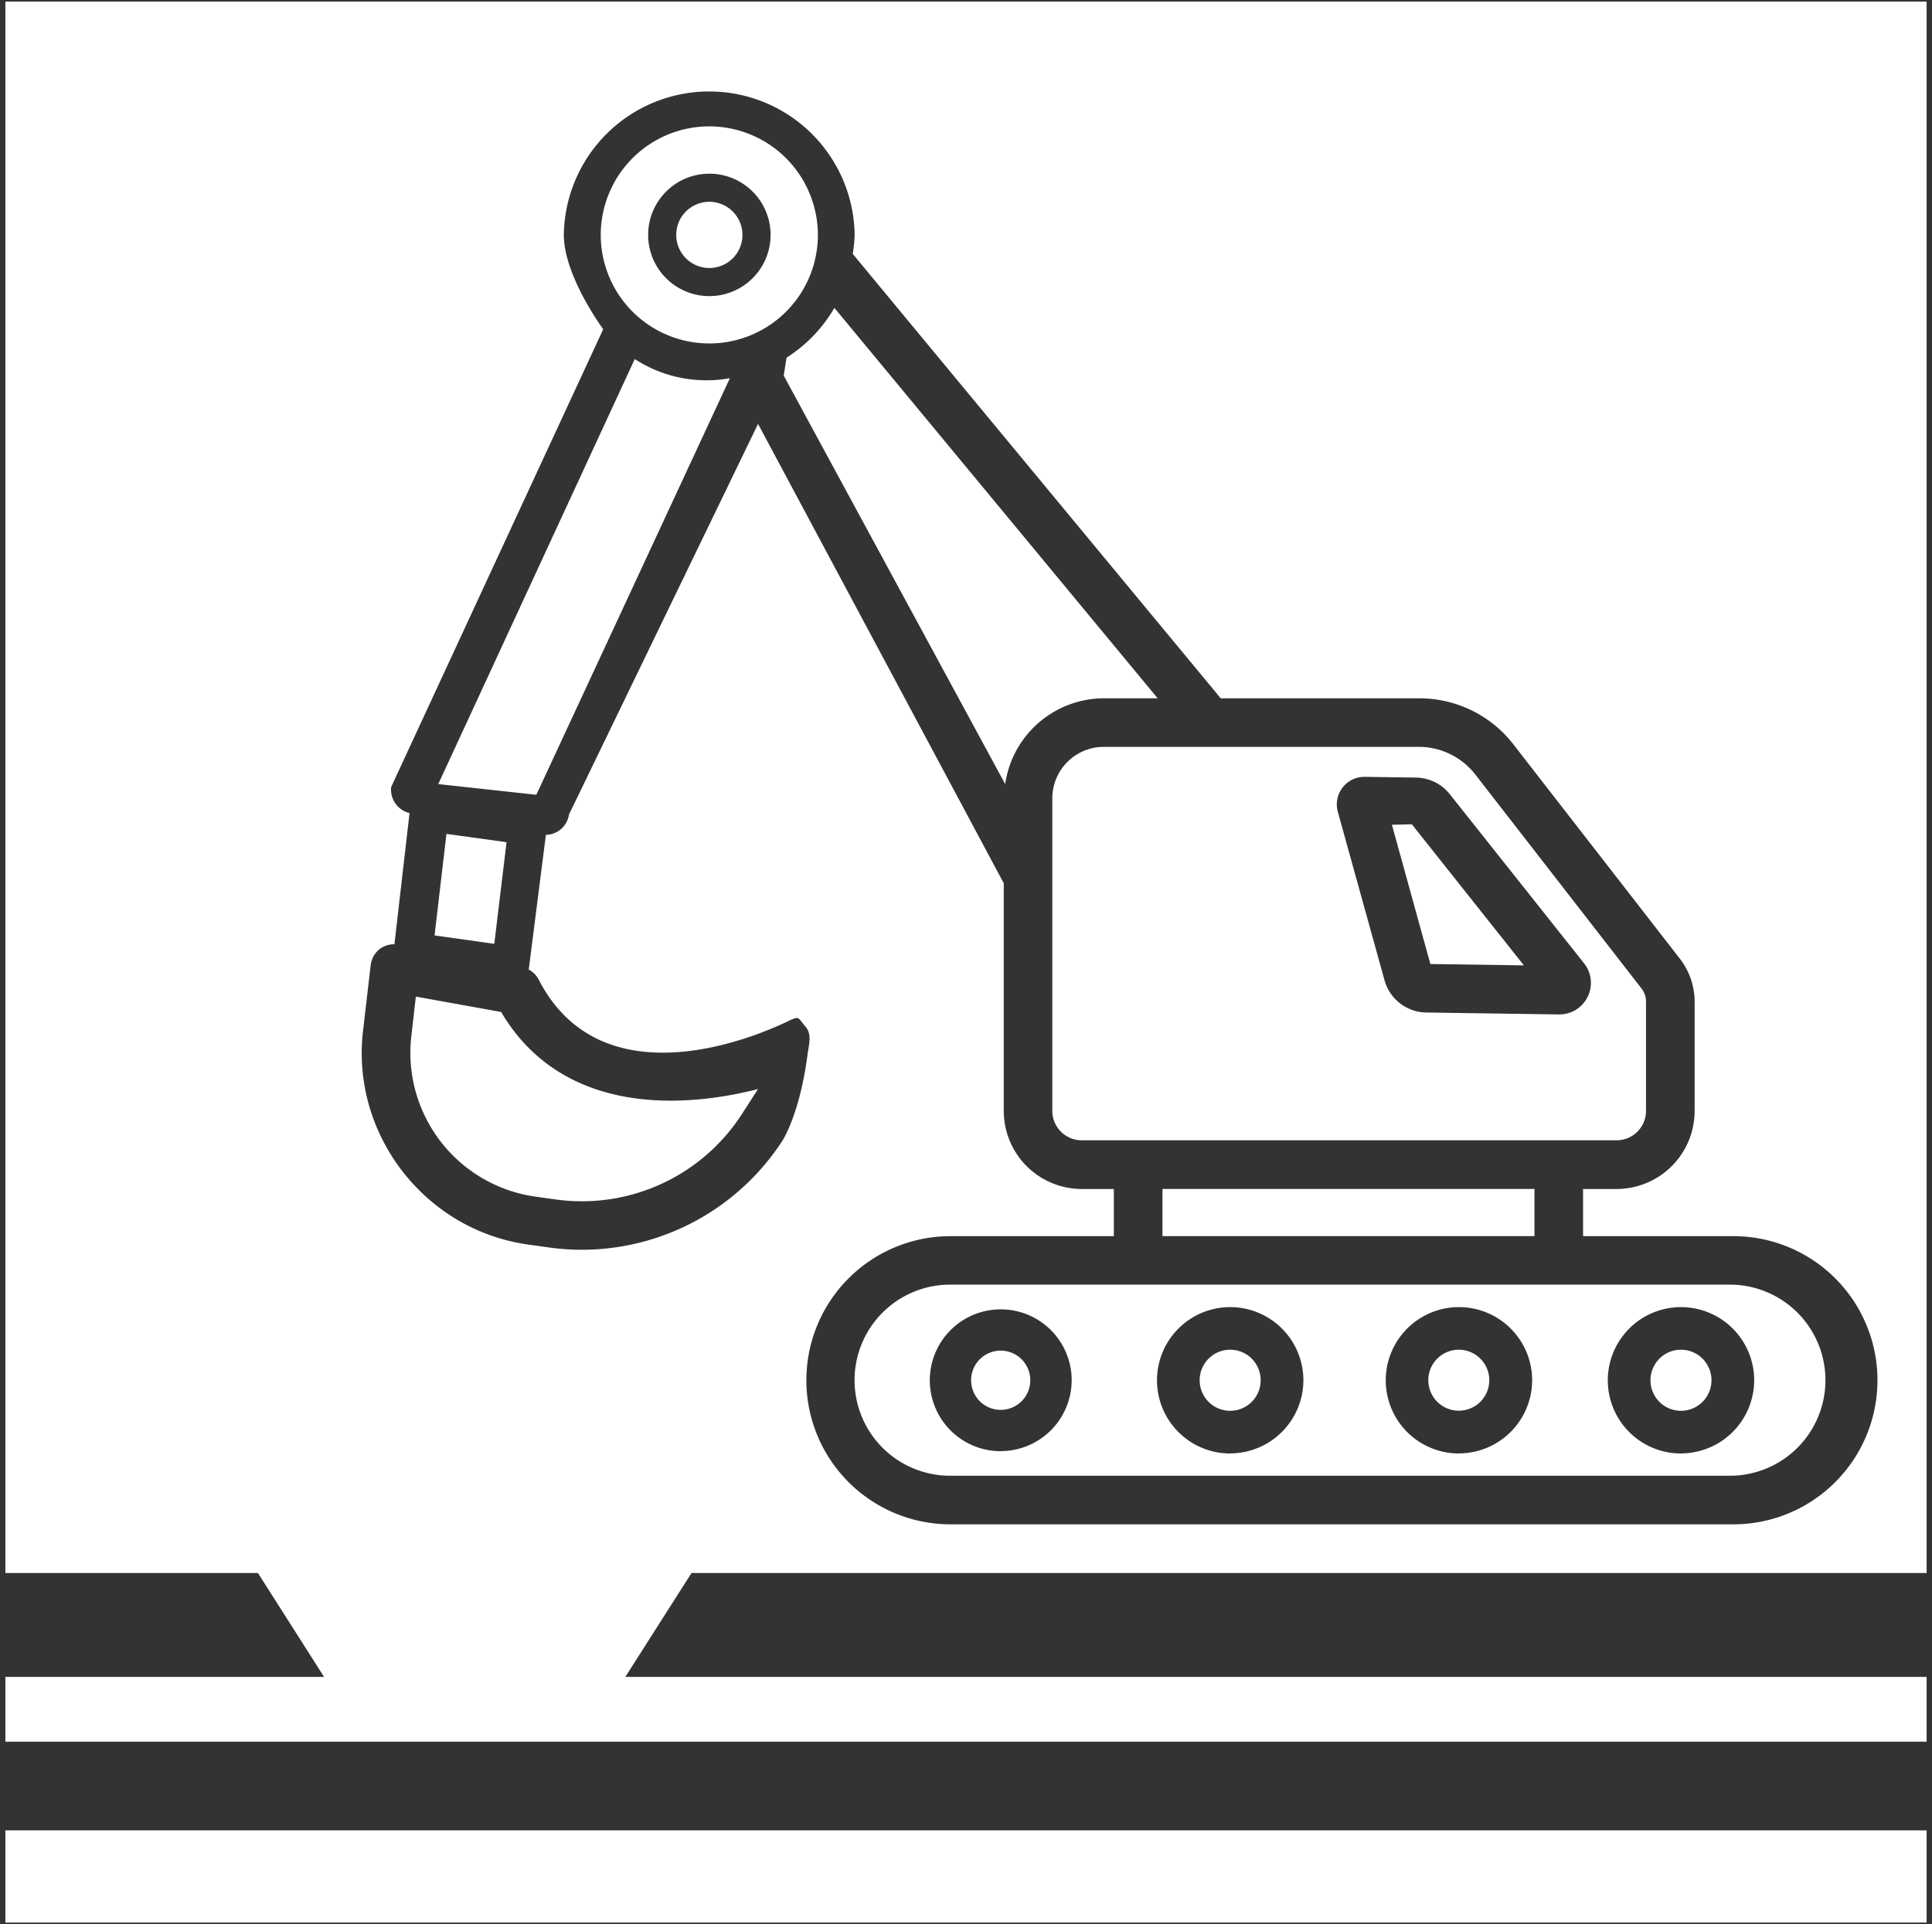
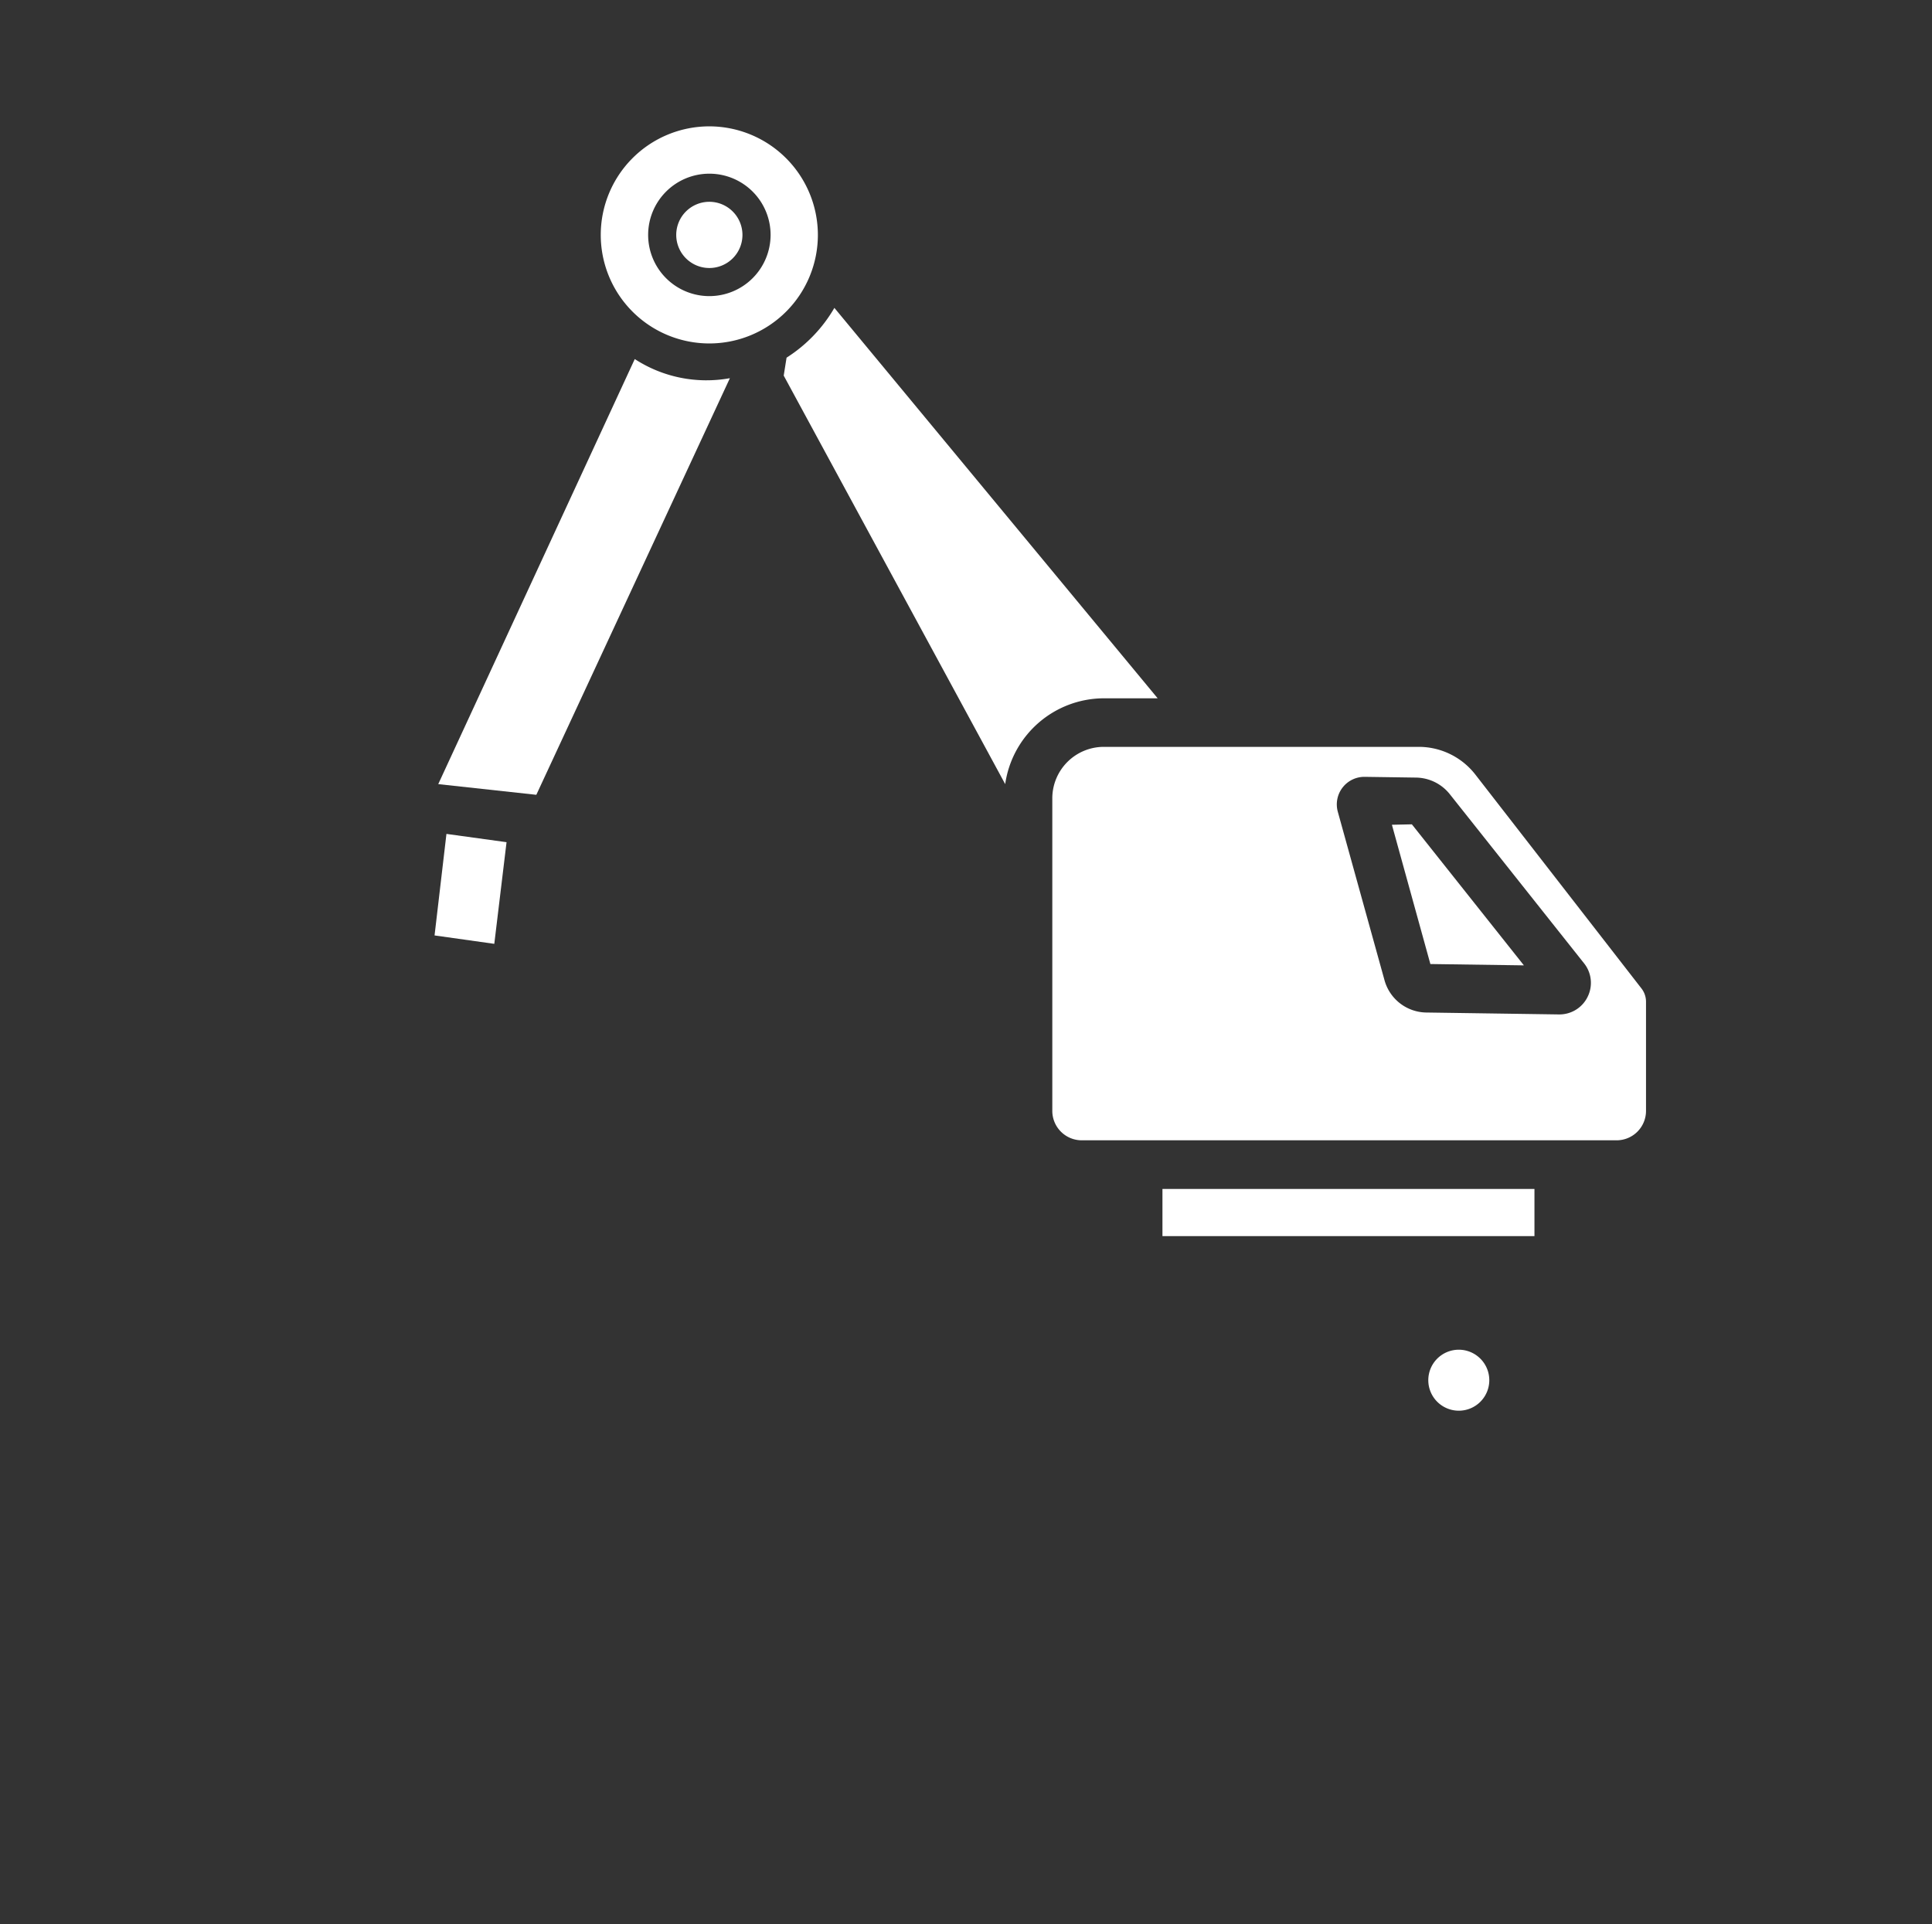
<svg xmlns="http://www.w3.org/2000/svg" id="Layer_1" data-name="Layer 1" viewBox="0 0 753.85 750.91">
  <rect x="0" y="0" width="753.85" height="750.91" fill="#333333" stroke="none" />
  <defs>
    <style>.cls-1{fill:#fff;}</style>
  </defs>
  <polygon class="cls-1" points="197.65 328.66 192.87 368.33 169.56 365.05 174.2 325.43 197.65 328.66" />
  <path class="cls-1" d="M284.8,147.58,209.27,310.17,171,306l76.68-165.88a51.29,51.29,0,0,0,37.11,7.47Z" />
-   <path class="cls-1" d="M295.78,425l-6.29,9.76a74.27,74.27,0,0,1-72.39,33.36l-8.33-1.16a56.69,56.69,0,0,1-48.31-62.29l1.8-15.74,33.28,6C218.09,433.13,262.11,433.6,295.78,425Z" />
  <path class="cls-1" d="M289.7,91.68a12.92,12.92,0,1,1-12.92-12.93A12.94,12.94,0,0,1,289.7,91.68Z" />
  <path class="cls-1" d="M276.78,49.31a42.36,42.36,0,1,0,42.35,42.37A42.41,42.41,0,0,0,276.78,49.31Zm0,66.25a23.89,23.89,0,1,1,23.9-23.88A23.92,23.92,0,0,1,276.78,115.56Z" />
  <path class="cls-1" d="M451.71,272.51h-21A39,39,0,0,0,392.22,306L305.8,146.58l1.11-7a56.8,56.8,0,0,0,18.66-19.43Z" />
  <rect class="cls-1" x="453.58" y="463.98" width="145.15" height="18.41" />
  <polygon class="cls-1" points="550.9 321.69 594.61 376.73 558.12 376.21 543.11 321.86 550.9 321.69" />
  <path class="cls-1" d="M640.5,385.76l-64.9-83.58a28,28,0,0,0-21.92-10.72h-123a20.11,20.11,0,0,0-20.08,20.1v122A11.49,11.49,0,0,0,422.1,445H630.79a11.48,11.48,0,0,0,11.47-11.48V391A8.45,8.45,0,0,0,640.5,385.76Zm-21,3.21a12.26,12.26,0,0,1-11.1,6.91h-.19l-51.74-.75a17.17,17.17,0,0,1-16.23-12.54L522,316.78a10.76,10.76,0,0,1,10.43-13.62h.09l20,.29a17.14,17.14,0,0,1,13.14,6.43l52.34,65.94A12.24,12.24,0,0,1,619.48,389Z" />
-   <path class="cls-1" d="M581.11,538.61a11.9,11.9,0,1,1-11.9-11.89A11.91,11.91,0,0,1,581.11,538.61Z" />
-   <path class="cls-1" d="M480,526.72a11.9,11.9,0,1,0,11.9,11.89A11.9,11.9,0,0,0,480,526.72Zm175.92,0a11.9,11.9,0,1,0,11.88,11.89A11.9,11.9,0,0,0,655.88,526.72Zm0,0a11.9,11.9,0,1,0,11.88,11.89A11.9,11.9,0,0,0,655.88,526.72Zm-175.92,0a11.9,11.9,0,1,0,11.9,11.89A11.9,11.9,0,0,0,480,526.72Zm-89.53.36A11.54,11.54,0,1,0,402,538.61,11.53,11.53,0,0,0,390.43,527.08Zm89.53-.36a11.9,11.9,0,1,0,11.9,11.89A11.9,11.9,0,0,0,480,526.72Zm175.92,0a11.9,11.9,0,1,0,11.88,11.89A11.9,11.9,0,0,0,655.88,526.72Zm0,0a11.9,11.9,0,1,0,11.88,11.89A11.9,11.9,0,0,0,655.88,526.72Zm-175.92,0a11.9,11.9,0,1,0,11.9,11.89A11.9,11.9,0,0,0,480,526.72Zm-89.53.36A11.54,11.54,0,1,0,402,538.61,11.53,11.53,0,0,0,390.43,527.08Zm0,0A11.54,11.54,0,1,0,402,538.61,11.53,11.53,0,0,0,390.43,527.08Zm89.53-.36a11.9,11.9,0,1,0,11.9,11.89A11.9,11.9,0,0,0,480,526.72Zm175.92,0a11.9,11.9,0,1,0,11.88,11.89A11.9,11.9,0,0,0,655.88,526.72Zm0,0a11.9,11.9,0,1,0,11.88,11.89A11.9,11.9,0,0,0,655.88,526.72Zm-175.92,0a11.9,11.9,0,1,0,11.9,11.89A11.9,11.9,0,0,0,480,526.72Zm-89.53.36A11.54,11.54,0,1,0,402,538.61,11.53,11.53,0,0,0,390.43,527.08Zm285.16-25.75H370.12a37.29,37.29,0,0,0,0,74.57H675.59a37.29,37.29,0,0,0,0-74.57Zm-285.16,65a27.68,27.68,0,1,1,27.69-27.68A27.71,27.71,0,0,1,390.43,566.29Zm89.53.89a28.56,28.56,0,1,1,28.57-28.57A28.6,28.6,0,0,1,480,567.18Zm89.25,0a28.56,28.56,0,1,1,28.58-28.57A28.6,28.6,0,0,1,569.21,567.18Zm86.67,0a28.56,28.56,0,1,1,28.55-28.57A28.6,28.6,0,0,1,655.88,567.18Zm0-40.46a11.9,11.9,0,1,0,11.88,11.89A11.9,11.9,0,0,0,655.88,526.72Zm-175.92,0a11.9,11.9,0,1,0,11.9,11.89A11.9,11.9,0,0,0,480,526.72Zm-89.53.36A11.54,11.54,0,1,0,402,538.61,11.53,11.53,0,0,0,390.43,527.08Zm0,0A11.54,11.54,0,1,0,402,538.61,11.53,11.53,0,0,0,390.43,527.08Zm89.53-.36a11.9,11.9,0,1,0,11.9,11.89A11.9,11.9,0,0,0,480,526.72Zm175.92,0a11.9,11.9,0,1,0,11.88,11.89A11.9,11.9,0,0,0,655.88,526.72Zm0,0a11.9,11.9,0,1,0,11.88,11.89A11.9,11.9,0,0,0,655.88,526.72Zm-175.92,0a11.9,11.9,0,1,0,11.9,11.89A11.9,11.9,0,0,0,480,526.72Zm-89.53.36A11.54,11.54,0,1,0,402,538.61,11.53,11.53,0,0,0,390.43,527.08Zm0,0A11.54,11.54,0,1,0,402,538.61,11.53,11.53,0,0,0,390.43,527.08Zm89.53-.36a11.9,11.9,0,1,0,11.9,11.89A11.9,11.9,0,0,0,480,526.72Zm175.92,0a11.9,11.9,0,1,0,11.88,11.89A11.9,11.9,0,0,0,655.88,526.72Zm0,0a11.9,11.9,0,1,0,11.88,11.89A11.9,11.9,0,0,0,655.88,526.72Zm-175.92,0a11.9,11.9,0,1,0,11.9,11.89A11.9,11.9,0,0,0,480,526.72Zm-89.53.36A11.54,11.54,0,1,0,402,538.61,11.53,11.53,0,0,0,390.43,527.08Zm265.45-.36a11.9,11.9,0,1,0,11.88,11.89A11.9,11.9,0,0,0,655.88,526.72Zm0,0a11.9,11.9,0,1,0,11.88,11.89A11.9,11.9,0,0,0,655.88,526.72Z" />
-   <path class="cls-1" d="M751.75,613.85V.63H2.1V613.85h98.53l25.82,40.55H2.1v25.29H751.75V654.4H244l25.83-40.55ZM227.09,487.72a92.24,92.24,0,0,1-12.58-.86l-8.33-1.17c-40.24-5.52-69.2-42.87-64.55-83.21l3-25.78a9.47,9.47,0,0,1,3.77-6.53,9.27,9.27,0,0,1,5.5-1.67l5.9-51.2a9.41,9.41,0,0,1-7.17-10.17l82.73-178.64C228.82,119.27,220,103.8,220,91.68a56.74,56.74,0,0,1,113.47,0,54.73,54.73,0,0,1-.75,7.39L476.32,272.52h77.36a46.34,46.34,0,0,1,36.86,18l64.9,83.57A27.4,27.4,0,0,1,661.23,391v42.6A30.48,30.48,0,0,1,630.79,464H617.7v18.41h57.89a56.23,56.23,0,1,1,0,112.45H370.12a56.23,56.23,0,0,1,0-112.45h64.49V464H422.09a30.47,30.47,0,0,1-30.43-30.43V344.69L295.78,165.43,222,317.9a9.24,9.24,0,0,1-9,7.89l-6.69,52.59a9.35,9.35,0,0,1,3.77,3.71c26.72,52.18,94.95,17.59,98.09,16.1,3.84-1.81,3.23-.88,6,2.3s1.5,6.59.88,11.38c-3,22.81-9.64,33.11-9.64,33.11A93.37,93.37,0,0,1,227.09,487.72ZM2.1,714.28v36H751.75v-36Z" />
+   <path class="cls-1" d="M581.11,538.61a11.9,11.9,0,1,1-11.9-11.89A11.91,11.91,0,0,1,581.11,538.61" />
</svg>